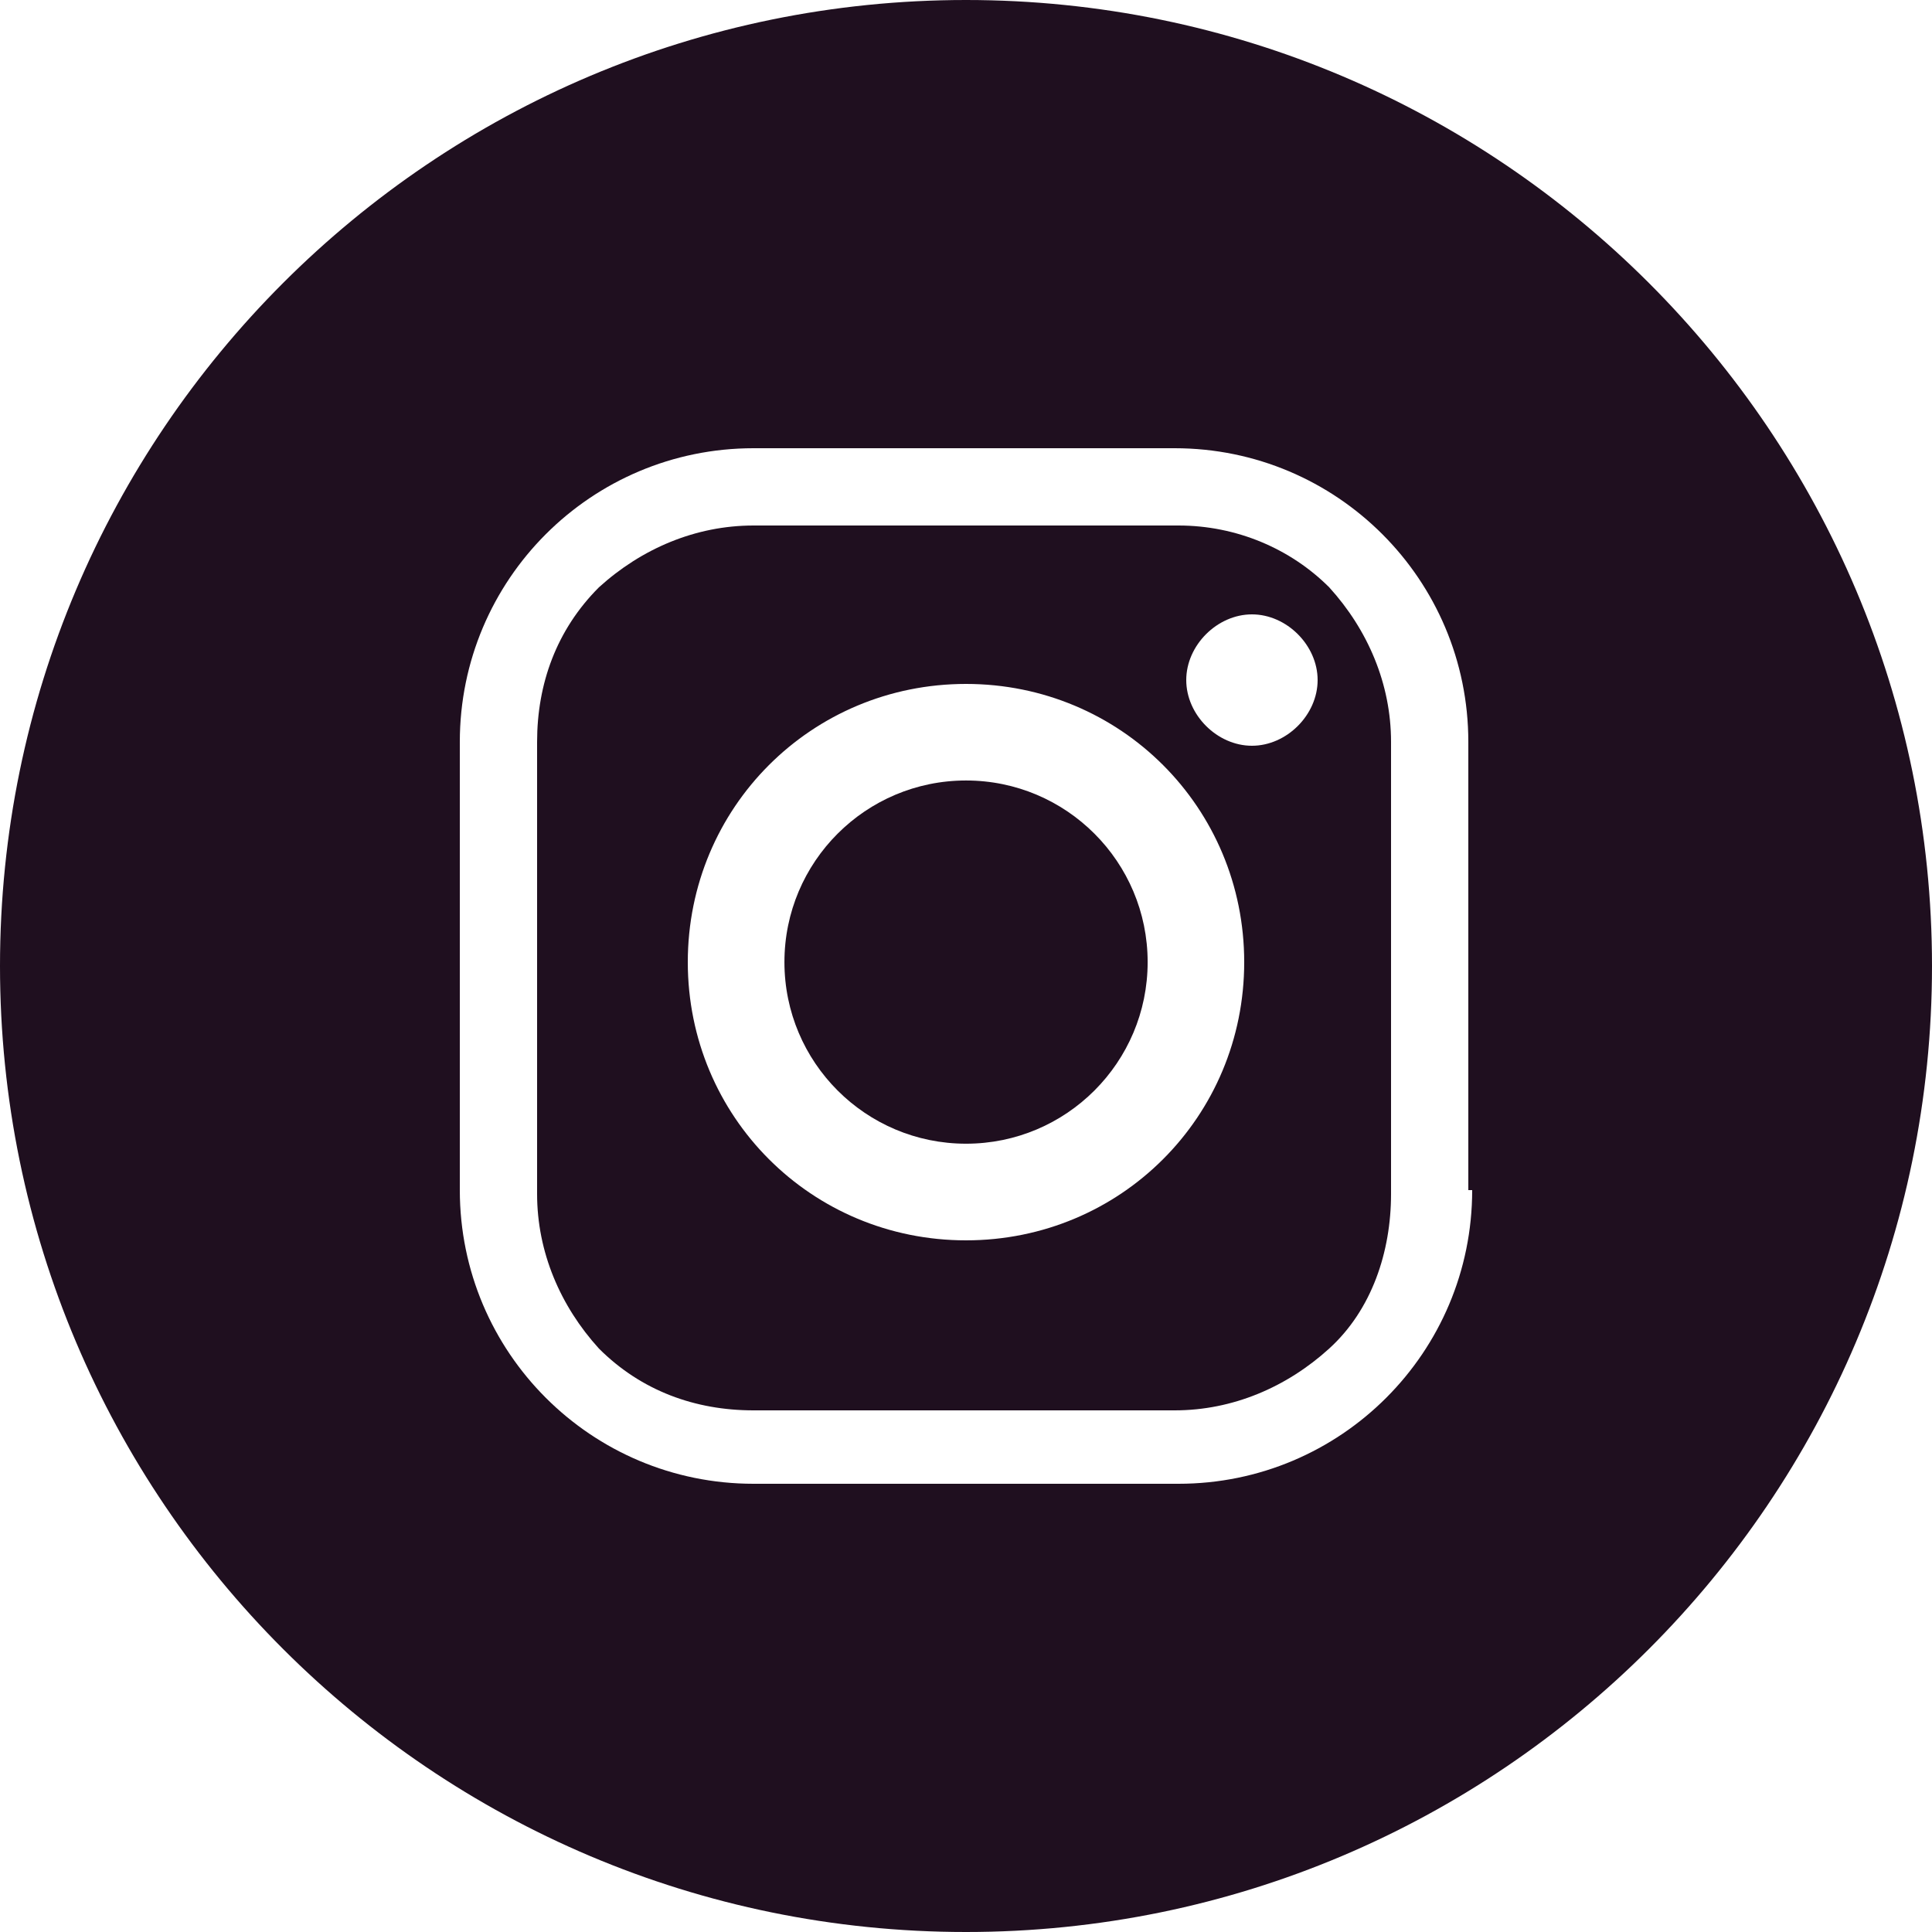
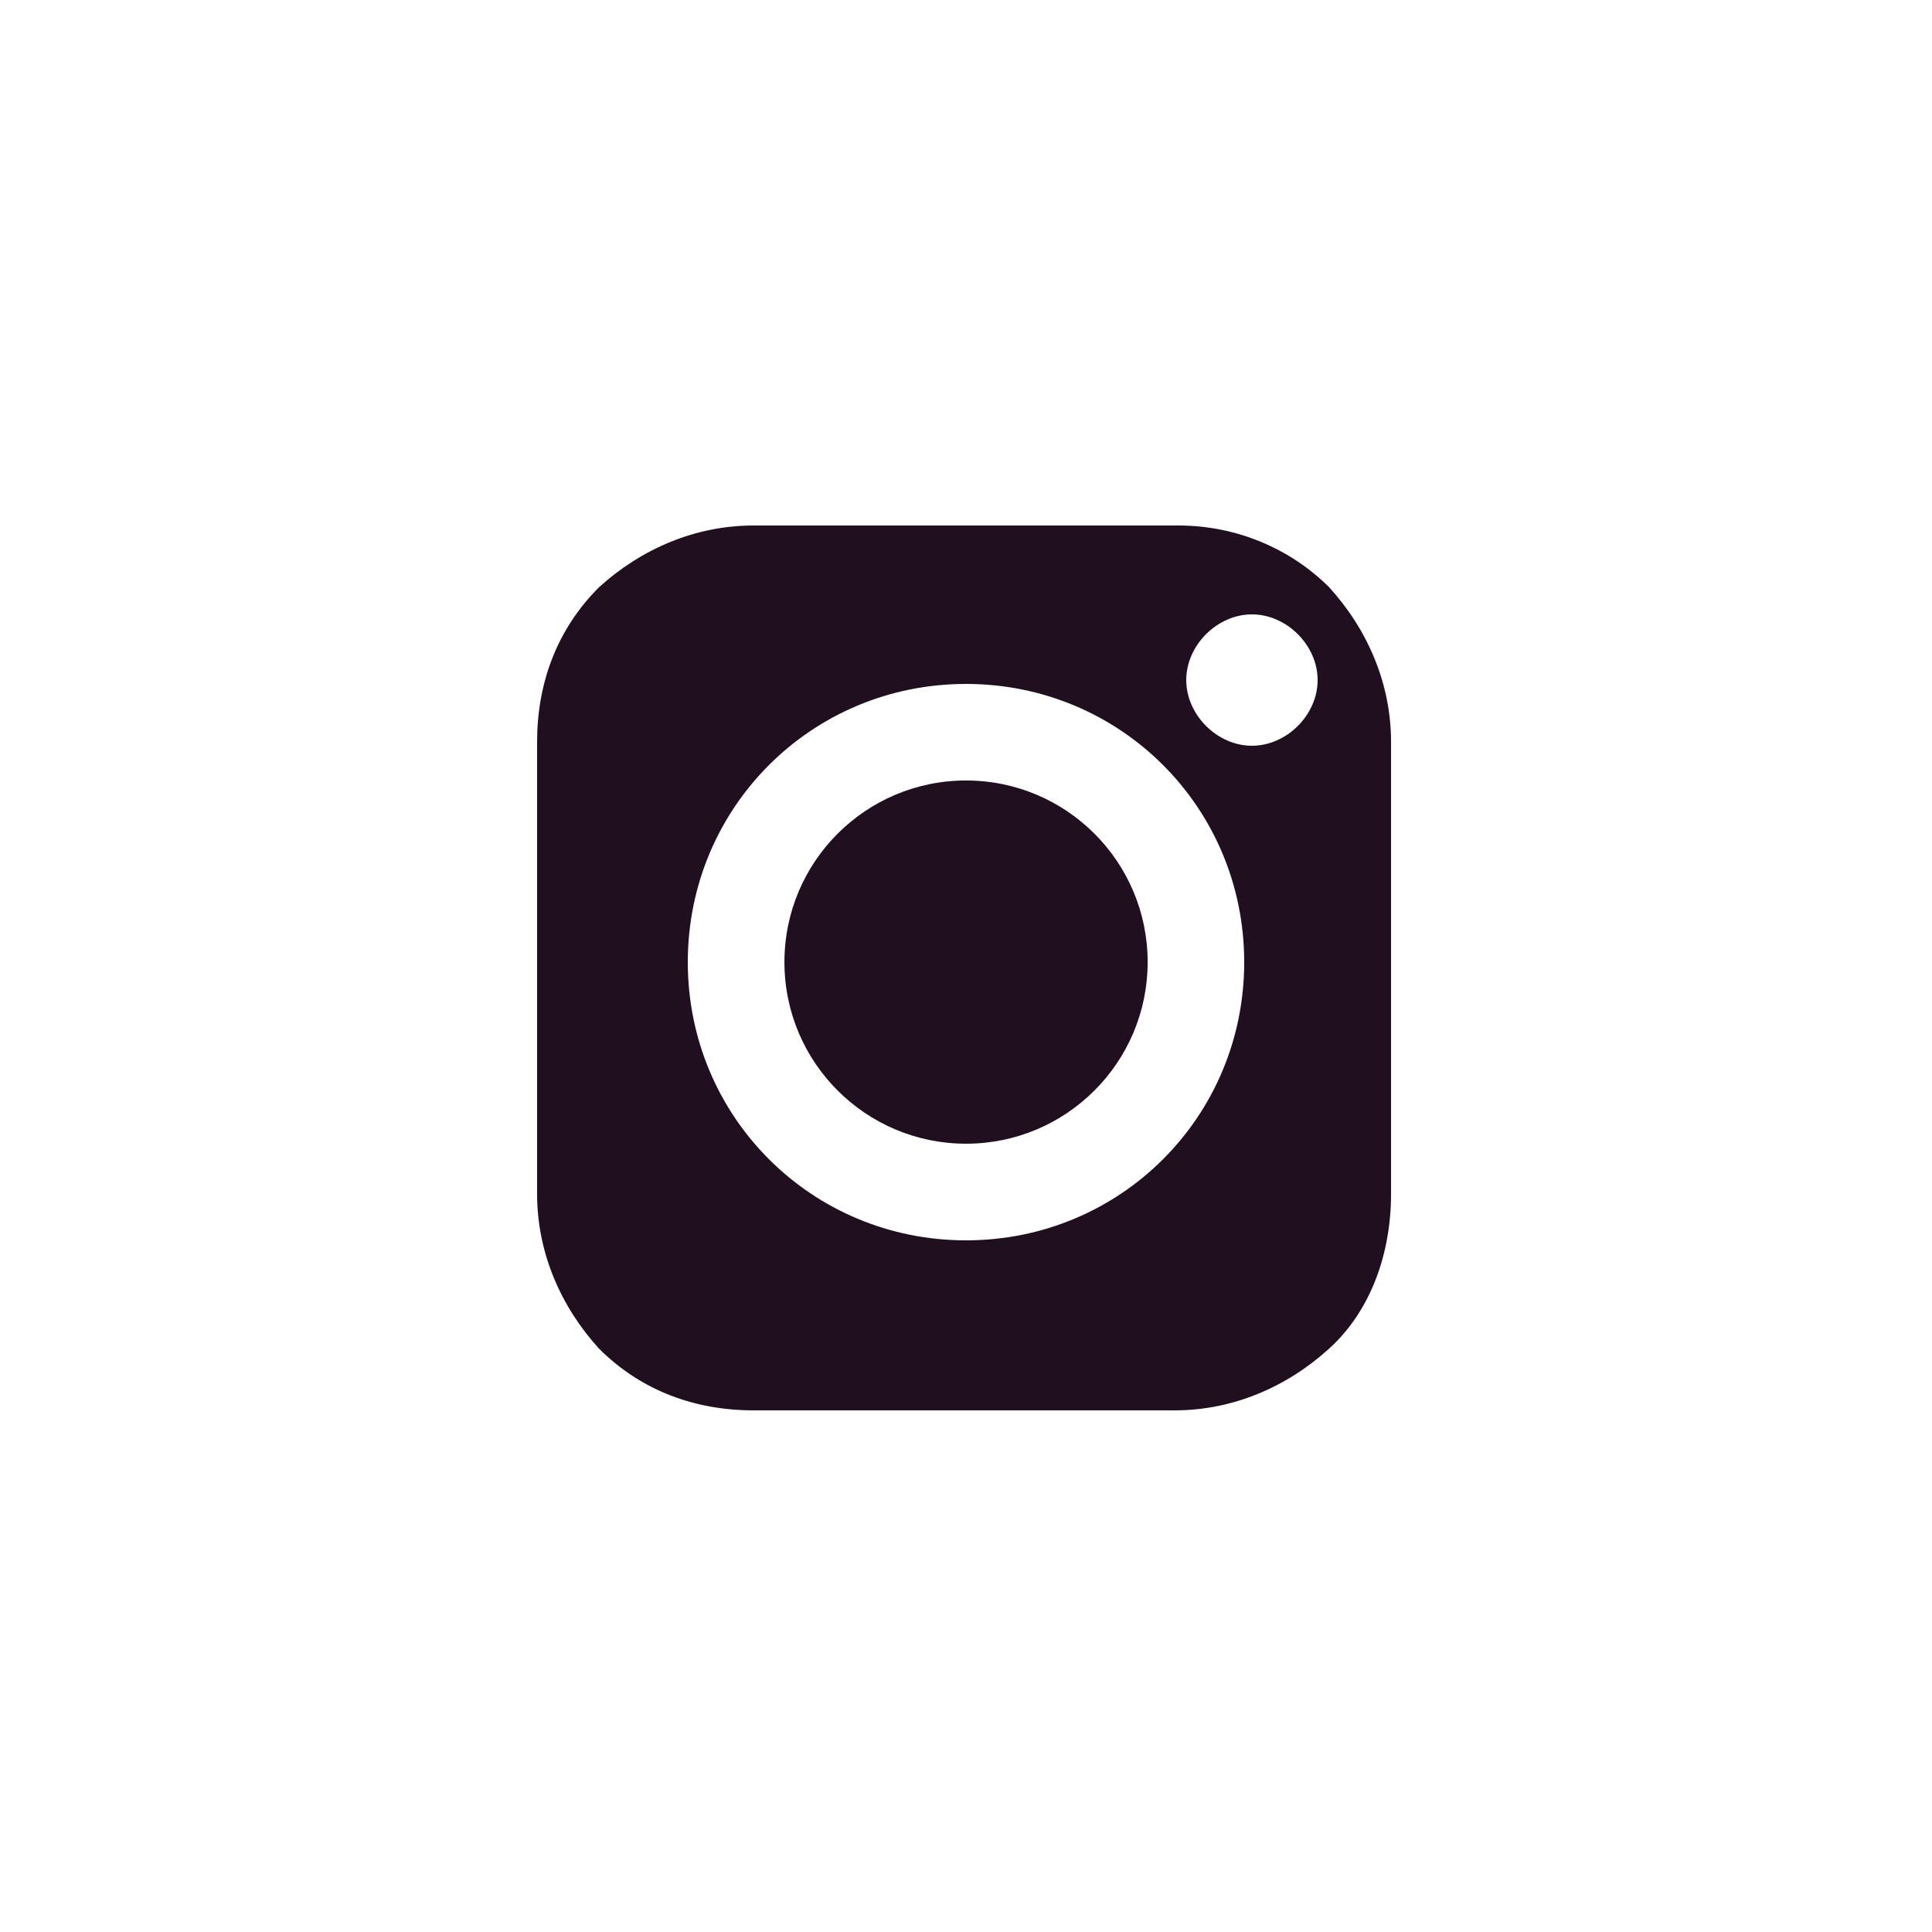
<svg xmlns="http://www.w3.org/2000/svg" width="50" height="50" viewBox="0 0 50 50" fill="none">
  <path d="M30.5 13.6H19.5C18 13.6 16.6 14.2 15.5 15.2C14.4 16.3 13.9 17.7 13.9 19.2V30.9C13.9 32.4 14.5 33.8 15.5 34.9C16.6 36 18 36.5 19.5 36.5H30.4C31.9 36.5 33.3 35.9 34.4 34.9C35.5 33.9 36 32.4 36 30.9V19.2C36 17.7 35.4 16.3 34.4 15.2C33.4 14.2 32 13.6 30.5 13.6ZM25 32.1C21 32.1 17.8 28.9 17.8 24.9C17.8 20.9 21 17.7 25 17.7C29 17.7 32.2 20.9 32.2 24.9C32.2 28.9 29 32.1 25 32.1ZM32.4 19.3C31.5 19.3 30.7 18.5 30.7 17.6C30.7 16.7 31.5 15.9 32.4 15.9C33.3 15.9 34.1 16.7 34.1 17.6C34.1 18.5 33.3 19.3 32.4 19.3Z" fill="#1F0F1F" />
  <path d="M25.001 29.599C27.596 29.599 29.701 27.495 29.701 24.899C29.701 22.303 27.596 20.199 25.001 20.199C22.405 20.199 20.301 22.303 20.301 24.899C20.301 27.495 22.405 29.599 25.001 29.599Z" fill="#1F0F1F" />
-   <path d="M25 0C11.2 0 0 11.2 0 25C0 38.8 11.2 50 25 50C38.8 50 50 38.8 50 25C50 11.2 38.8 0 25 0ZM38.1 30.8C38.1 35 34.7 38.4 30.5 38.4H19.5C15.3 38.4 11.9 35 11.9 30.8V19.2C11.9 15 15.3 11.6 19.5 11.6H30.4C34.6 11.6 38 15 38 19.2V30.8H38.1Z" fill="#1F0F1F" />
</svg>